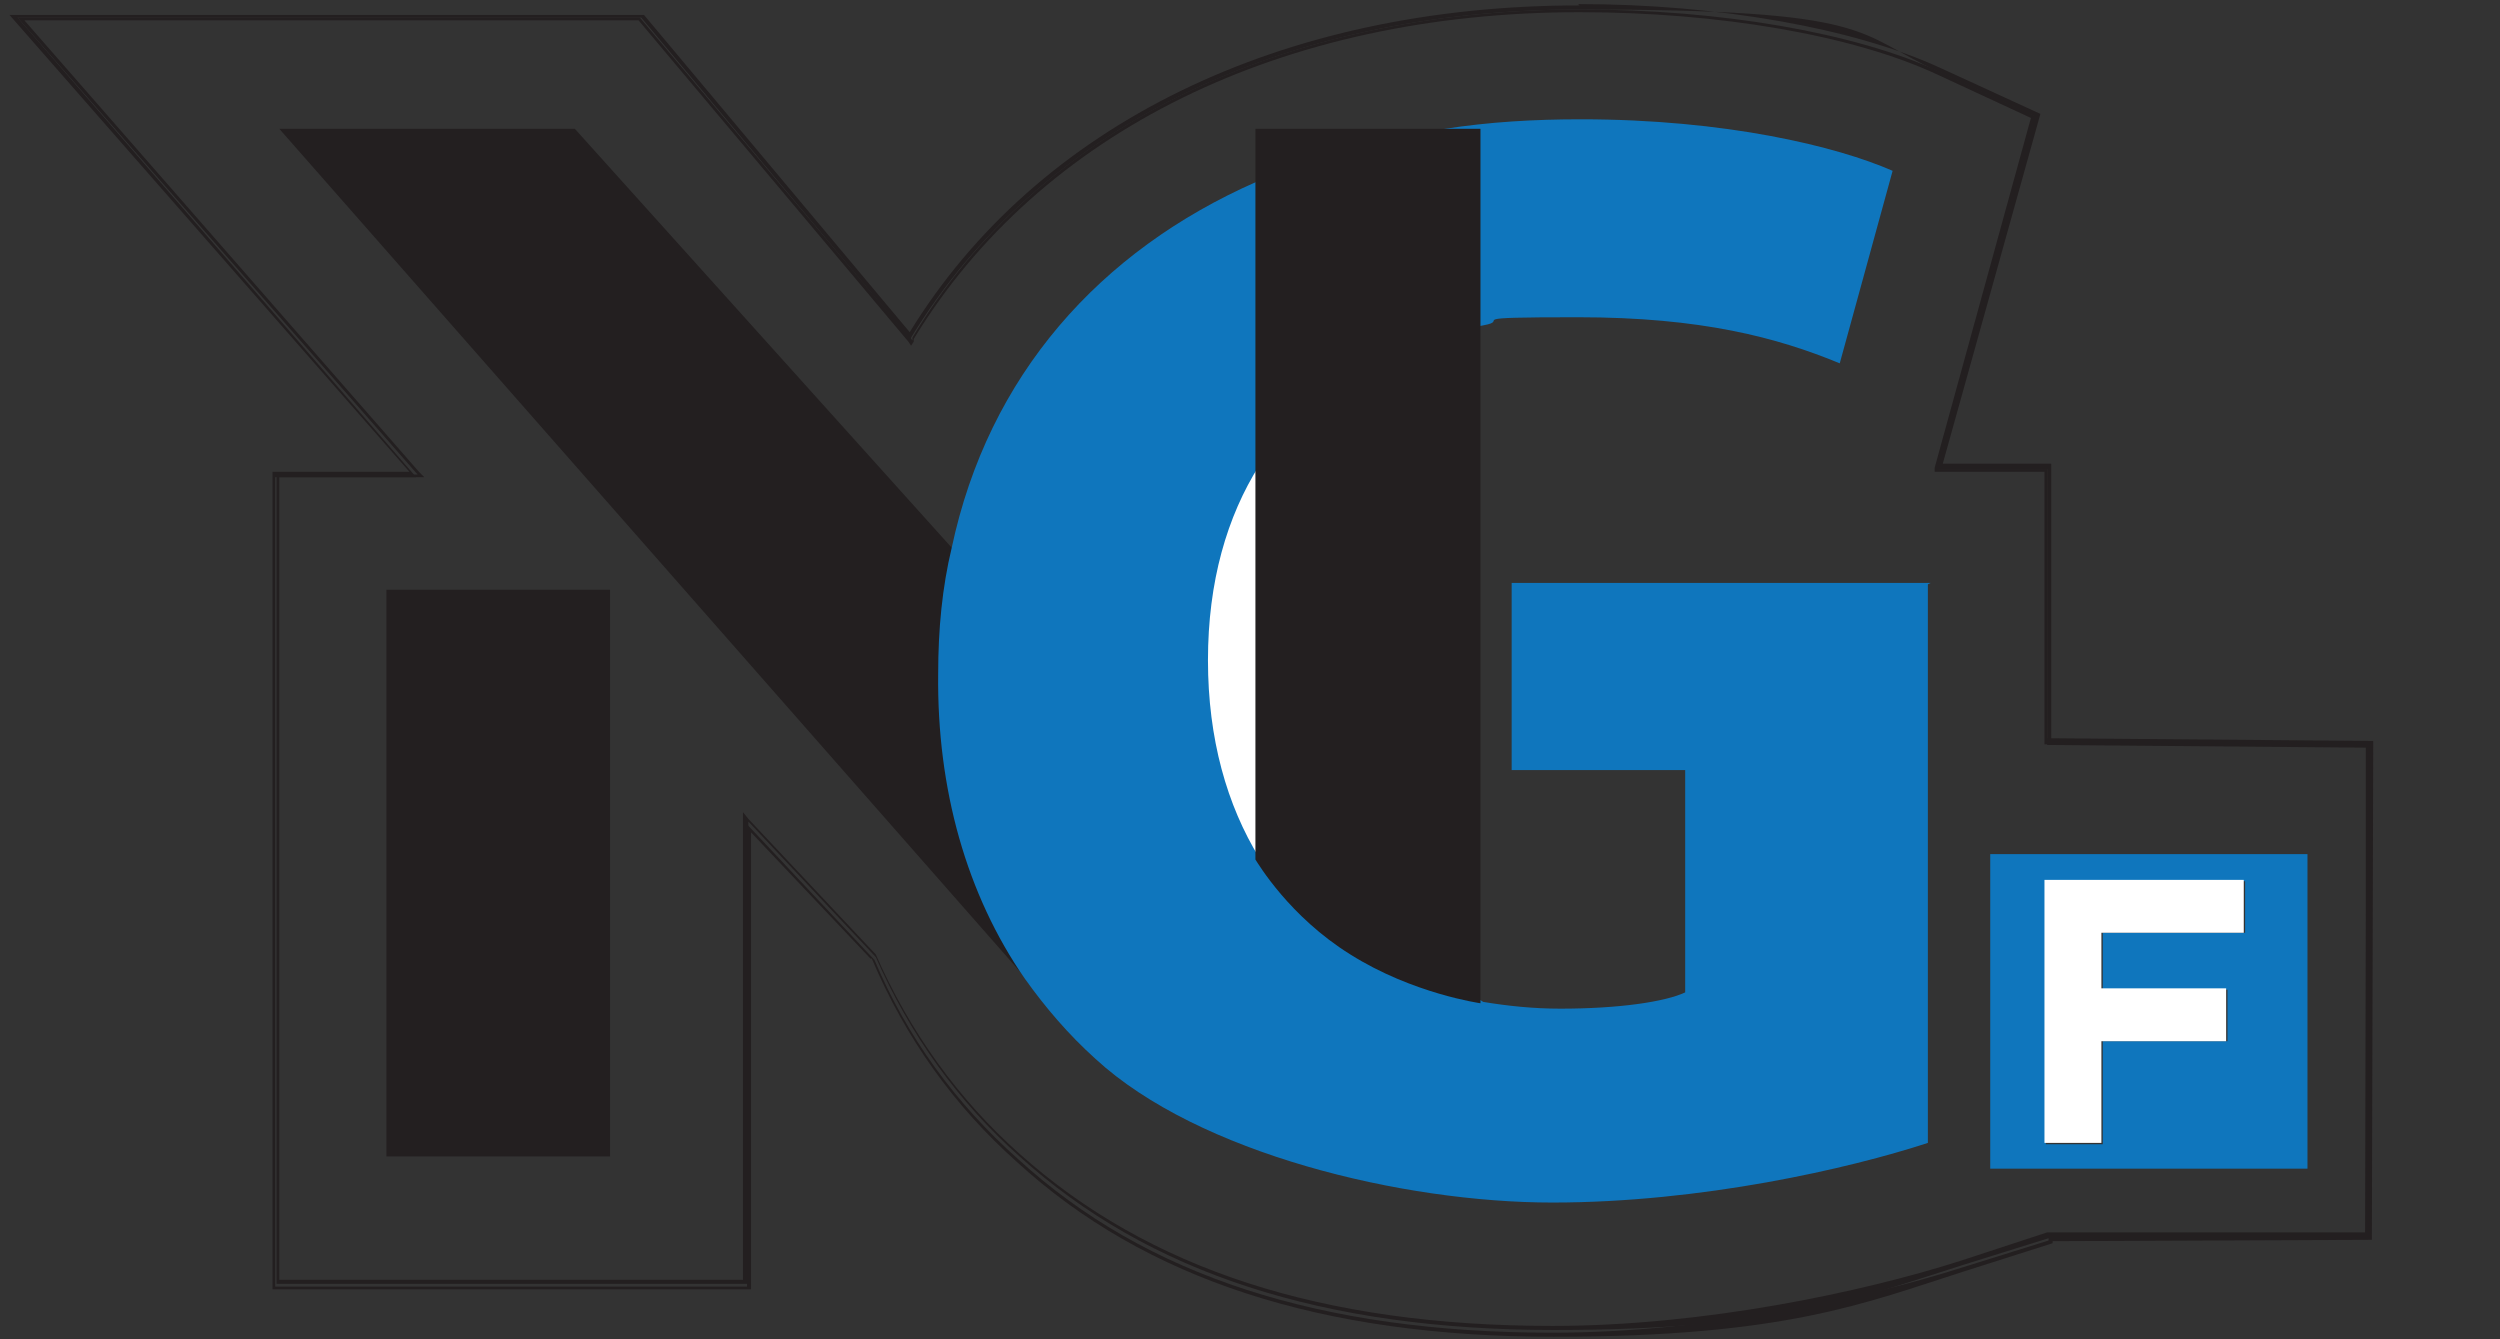
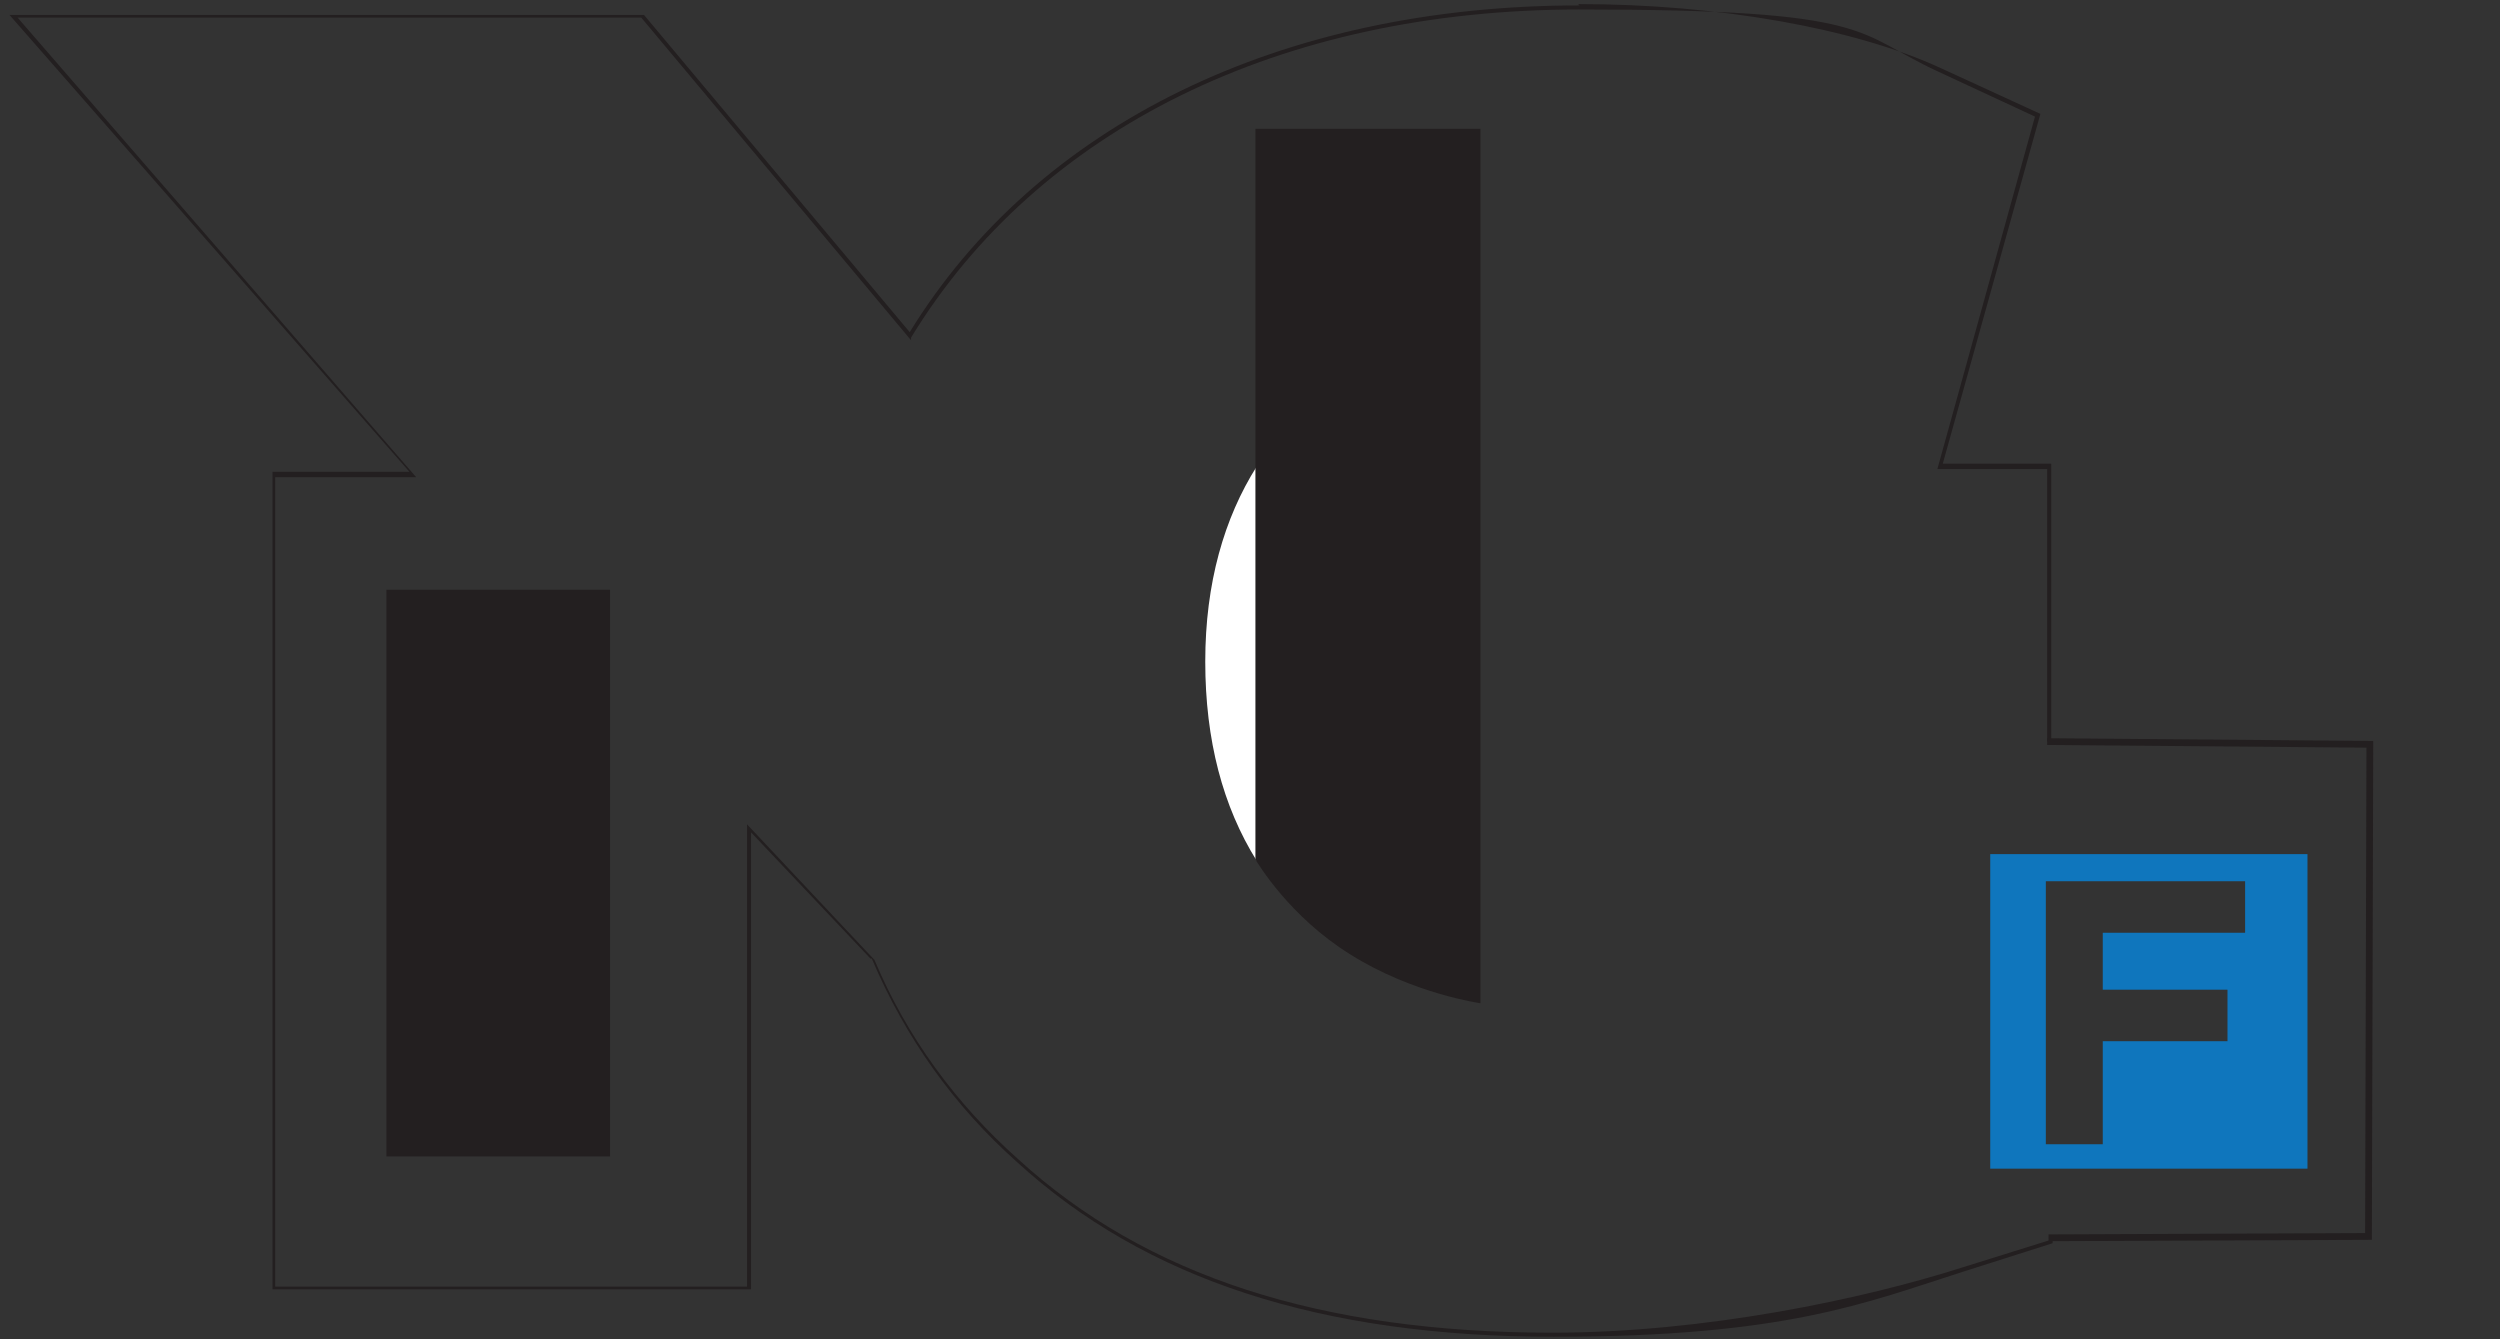
<svg xmlns="http://www.w3.org/2000/svg" id="a" version="1.1" viewBox="0 0 184.4 98.8">
  <rect x="0" y="0" width="184.4" height="98.8" fill="#333333" stroke="none" />
  <defs>
    <style>
      .st0 {
        fill: #231f20;
      }

      .st1 {
        fill: none;
        stroke: #231f20;
        stroke-miterlimit: 10;
        stroke-width: .5px;
      }

      .st2 {
        fill: #0f76bd;
      }

      .st3 {
        fill: #fff;
      }
    </style>
  </defs>
  <path class="st3" d="M92.7,34.4v29.1c-2.5-4-3.8-8.9-3.8-14.7s1.4-10.6,3.8-14.4Z" />
-   <path class="st0" d="M76,72.6l-.3-.4L20.6,9.5h21.8l27.8,30.9.2.3c-.6,2.9-.9,5.9-.9,9.1,0,8.7,2.2,16.6,6.4,22.8Z" />
-   <path class="st2" d="M142.2,43.1v41.2c-5.8,1.9-16.7,4.4-27.7,4.4s-26.1-3.6-33.7-10.6c-2-1.8-3.7-3.8-5.2-5.9-4.3-6.2-6.5-14-6.4-22.5,0-3.3.3-6.4,1-9.3,2.7-12.7,10.9-21.9,22.5-27,4.2-1.9,8.9-3.2,13.9-3.9,3.2-.5,6.5-.7,10-.7,10.7,0,18.9,2,23,3.8l-3.9,14.2c-4.6-1.9-10.2-3.4-19.3-3.4s-4.8.2-7,.6c-7.1,1.3-13,4.7-16.5,10.3-2.4,3.8-3.8,8.6-3.8,14.4s1.4,10.7,3.8,14.6h0l16.5,10.6c1.8.3,3.7.5,5.7.5,4.3,0,7.7-.5,9.2-1.2v-16.4h-12.8v-13.8h30.9Z" />
  <path class="st0" d="M109.2,9.5v64.5s-5-.7-9.6-3.6c-4.5-2.8-6.8-6.7-7-7h0V9.5h16.6Z" />
  <rect class="st0" x="28.5" y="43.5" width="16.5" height="41.8" />
  <path class="st2" d="M146.8,63v23.2h23.4v-23.2h-23.4ZM165.5,68.8h-10.4v4.2h9.2v3.8h-9.2v7.6h-4.2v-19.4h14.7v3.8Z" />
-   <polygon class="st3" points="155 68.8 155 72.9 164.2 72.9 164.2 76.8 155 76.8 155 84.3 150.8 84.3 150.8 64.9 165.5 64.9 165.5 68.8 155 68.8" />
  <g>
    <path class="st0" d="M116.5.4c-22,0-40,8.8-49.4,24.1L47.5,1.1h0c0,0-46.8,0-46.8,0l29.5,33.7h-10.1v60.3h35.3v-33.7l8.8,9.3h.1c2.5,5.9,6.1,10.9,10.7,15,9.5,8.7,22.5,12.9,39.6,12.9s23-2.5,30.2-4.8l6.6-2.1v-.2h-.3l-6.4,2c-7.2,2.3-18.9,4.8-30.2,4.8-17.1,0-30-4.2-39.4-12.8-4.6-4.1-8.2-9-10.6-14.7l-9.4-10v34.1H20.3v-59.7h10.4L1.3,1.3h46l19.9,23.8v-.2C76.6,9.5,94.5.7,116.5.7s20.2,1.7,26.5,4.6l7.1,3.3-7.2,26h8.1v20.1c0,0,.3,0,.3,0v-.2h0v-20.1c0,0,0-.2,0-.2h-8l7.2-25.8-7.4-3.4c-6.3-2.9-16.3-4.7-26.7-4.7h0Z" />
-     <path class="st0" d="M116.5.9c10.3,0,20.2,1.7,26.4,4.6l6.9,3.2-7.1,25.8v.3c0,0,.2,0,.2,0h7.9v19.9c0,0,0,.2,0,.2h.2s23.5.2,23.5.2v35.8c-.1,0-23.1,0-23.1,0h-.4s-6.4,2.1-6.4,2.1c-7.2,2.3-18.9,4.8-30.1,4.8-17,0-29.8-4.2-39.3-12.7-4.5-4-8.1-9-10.6-14.7h0s0,0,0,0l-9.4-10-.4-.5v34.5H20.6v-59.2h10.7l-.4-.4L1.8,1.5h45.3l19.9,23.7.2.3.2-.3v-.2C76.7,9.7,94.6.9,116.5.9M116.5.7c-22,0-40,8.8-49.2,24.2v.2c-.1,0-20.1-23.8-20.1-23.8H1.3l29.5,33.7h-10.4v59.7h34.8v-34.1l9.4,10c2.5,5.7,6.1,10.7,10.6,14.7,9.5,8.6,22.4,12.8,39.4,12.8s22.9-2.5,30.2-4.8l6.4-2h23.5c0,0,.1-36.4.1-36.4l-23.8-.2v-20.1c0,0-8,0-8,0l7.2-26-7.1-3.3c-6.3-2.9-16.2-4.6-26.5-4.6h0Z" />
  </g>
  <polyline class="st1" points="151 54.7 174.8 54.9 174.7 91.2 151.1 91.3" />
</svg>